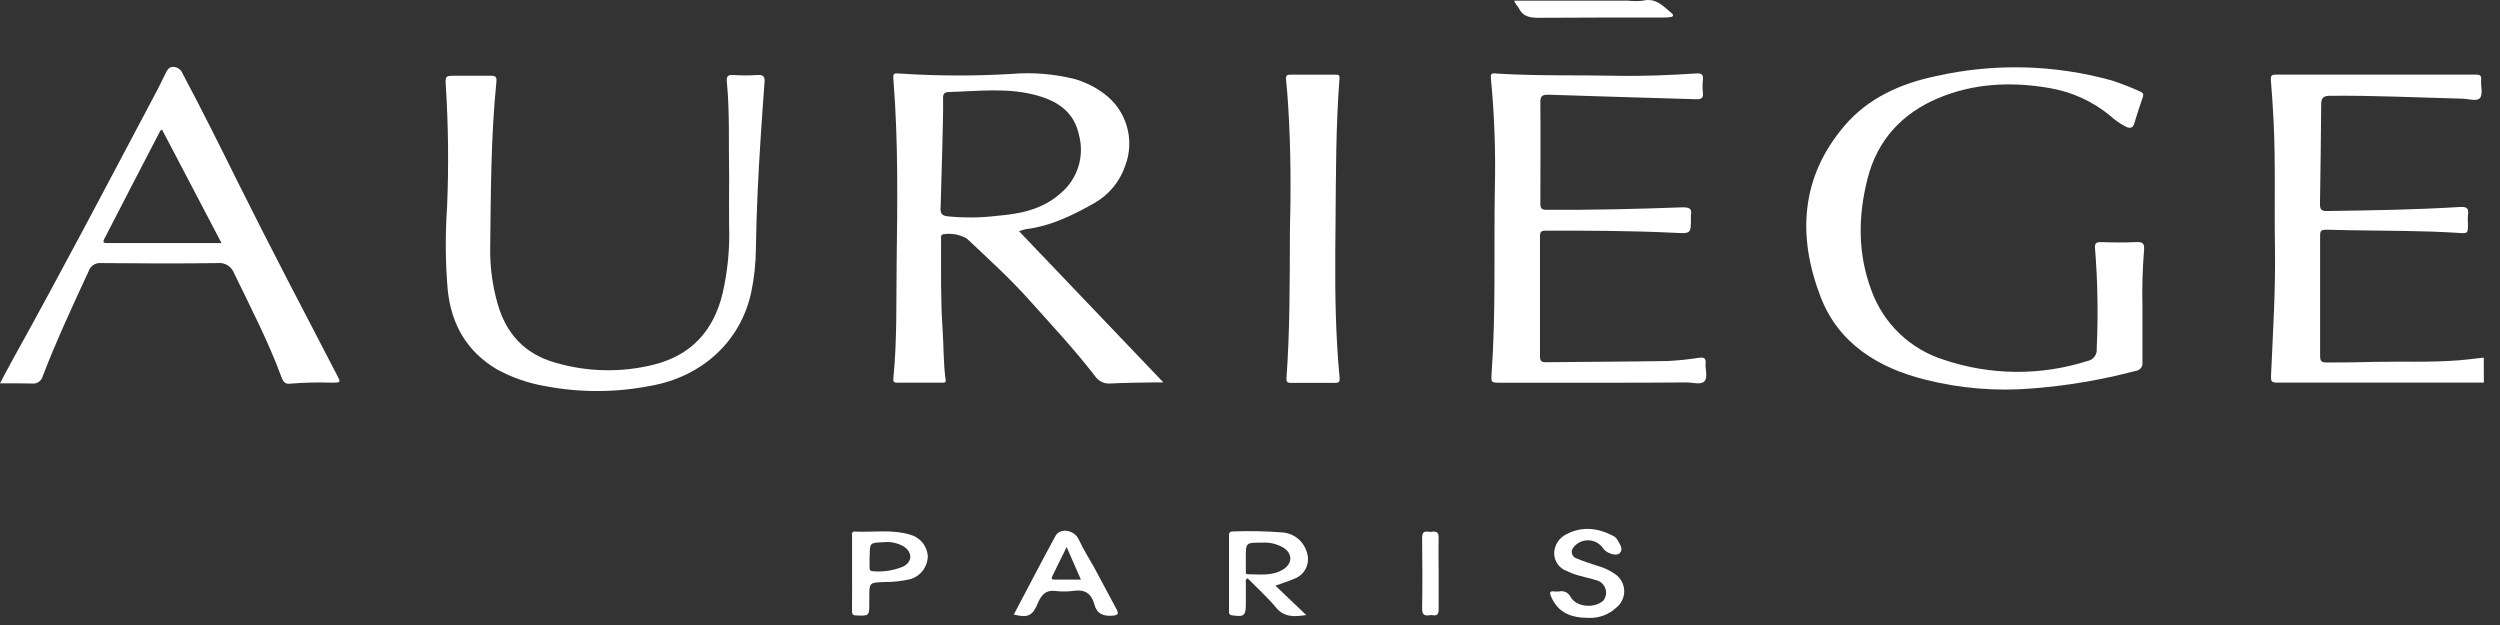
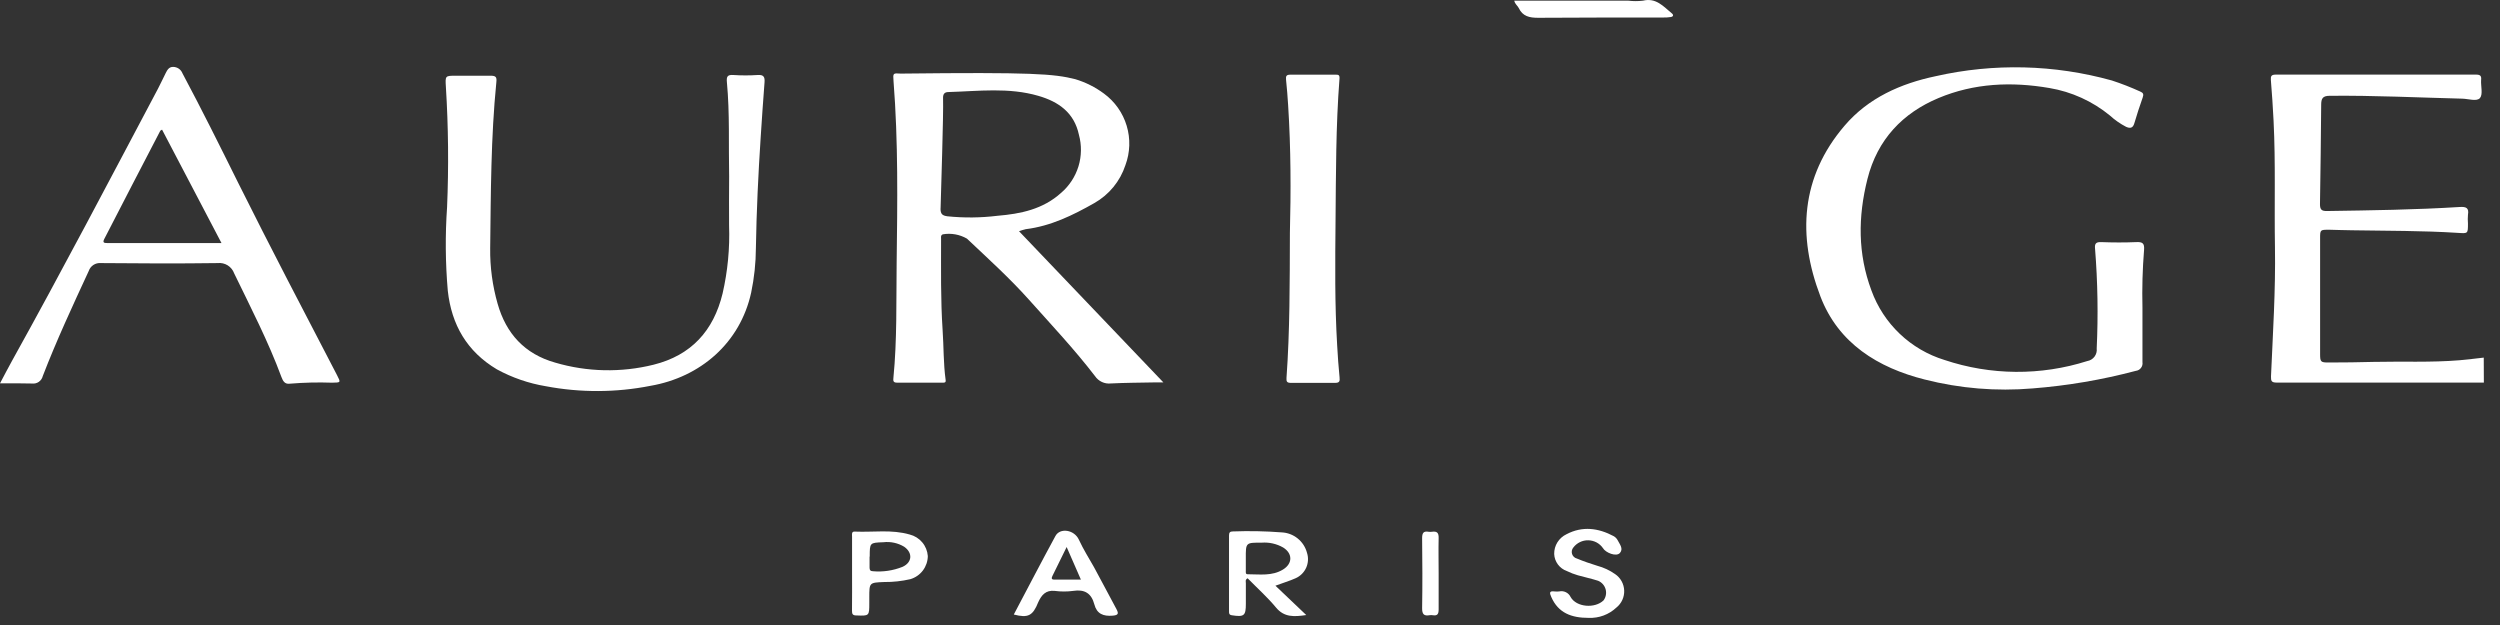
<svg xmlns="http://www.w3.org/2000/svg" width="120" height="30" viewBox="0 0 120 30" fill="none">
  <rect x="0" y="0" width="120" height="30" fill="#333333" stroke="none" />
  <path d="M119.225 18.364C115.908 18.364 112.591 18.364 109.272 18.364C109.008 18.364 109.008 18.261 109.008 18.066C109.098 15.997 109.232 13.931 109.198 11.859C109.164 9.843 109.232 7.824 109.132 5.806C109.1 5.153 109.055 4.498 109.002 3.845C108.987 3.647 109.026 3.581 109.248 3.581C112.449 3.581 115.65 3.581 118.853 3.581C119.059 3.581 119.117 3.65 119.093 3.845C119.075 4.139 119.188 4.524 119.04 4.704C118.892 4.884 118.485 4.744 118.195 4.736C116.081 4.683 113.951 4.577 111.827 4.598C111.486 4.598 111.42 4.733 111.417 5.016C111.402 6.601 111.388 8.205 111.359 9.801C111.359 10.065 111.441 10.134 111.698 10.129C113.811 10.097 115.944 10.068 118.063 9.936C118.367 9.917 118.522 9.97 118.462 10.311C118.45 10.448 118.45 10.586 118.462 10.723C118.462 11.222 118.462 11.209 117.978 11.178C116.279 11.069 114.578 11.082 112.879 11.053C112.519 11.053 112.16 11.032 111.801 11.027C111.367 11.027 111.365 11.027 111.365 11.444C111.365 13.082 111.365 14.72 111.365 16.356C111.365 16.568 111.365 16.779 111.365 16.99C111.365 17.371 111.391 17.402 111.785 17.4C112.503 17.4 113.221 17.39 113.938 17.371C115.309 17.339 116.686 17.405 118.057 17.292C118.446 17.26 118.834 17.207 119.22 17.165L119.225 18.364Z" fill="white" />
-   <path d="M48.913 11.098L55.843 18.356C55.653 18.356 55.513 18.356 55.376 18.356C54.689 18.369 54.002 18.372 53.318 18.406C53.172 18.422 53.024 18.397 52.891 18.335C52.758 18.273 52.644 18.176 52.562 18.055C51.576 16.771 50.467 15.592 49.391 14.387C48.464 13.349 47.425 12.411 46.413 11.454C46.063 11.252 45.652 11.179 45.254 11.248C45.145 11.296 45.172 11.386 45.172 11.465C45.172 12.924 45.148 14.371 45.245 15.838C45.301 16.631 45.28 17.444 45.391 18.24C45.412 18.382 45.317 18.367 45.238 18.367C44.508 18.367 43.779 18.367 43.05 18.367C42.87 18.367 42.87 18.271 42.883 18.145C43.063 16.311 43.016 14.472 43.039 12.633C43.076 9.726 43.118 6.802 42.889 3.89C42.86 3.507 42.86 3.507 43.24 3.533C44.991 3.647 46.747 3.653 48.498 3.552C49.542 3.46 50.594 3.544 51.611 3.8C52.107 3.949 52.574 4.183 52.99 4.492C53.512 4.875 53.895 5.417 54.081 6.037C54.267 6.657 54.246 7.32 54.02 7.927C53.767 8.699 53.234 9.348 52.528 9.748C51.494 10.334 50.438 10.852 49.238 11C49.128 11.027 49.019 11.059 48.913 11.098ZM45.145 10.012C45.145 10.276 45.232 10.347 45.473 10.382C46.272 10.464 47.077 10.456 47.874 10.358C48.987 10.265 50.06 10.049 50.94 9.251C51.33 8.915 51.616 8.475 51.767 7.983C51.917 7.49 51.924 6.965 51.788 6.469C51.563 5.412 50.818 4.883 49.843 4.601C48.419 4.186 46.974 4.376 45.531 4.418C45.349 4.418 45.267 4.503 45.267 4.682C45.293 5.589 45.166 9.137 45.148 10.012H45.145Z" fill="white" />
+   <path d="M48.913 11.098L55.843 18.356C55.653 18.356 55.513 18.356 55.376 18.356C54.689 18.369 54.002 18.372 53.318 18.406C53.172 18.422 53.024 18.397 52.891 18.335C52.758 18.273 52.644 18.176 52.562 18.055C51.576 16.771 50.467 15.592 49.391 14.387C48.464 13.349 47.425 12.411 46.413 11.454C46.063 11.252 45.652 11.179 45.254 11.248C45.145 11.296 45.172 11.386 45.172 11.465C45.172 12.924 45.148 14.371 45.245 15.838C45.301 16.631 45.28 17.444 45.391 18.24C45.412 18.382 45.317 18.367 45.238 18.367C44.508 18.367 43.779 18.367 43.05 18.367C42.87 18.367 42.87 18.271 42.883 18.145C43.063 16.311 43.016 14.472 43.039 12.633C43.076 9.726 43.118 6.802 42.889 3.89C42.86 3.507 42.86 3.507 43.24 3.533C49.542 3.46 50.594 3.544 51.611 3.8C52.107 3.949 52.574 4.183 52.99 4.492C53.512 4.875 53.895 5.417 54.081 6.037C54.267 6.657 54.246 7.32 54.02 7.927C53.767 8.699 53.234 9.348 52.528 9.748C51.494 10.334 50.438 10.852 49.238 11C49.128 11.027 49.019 11.059 48.913 11.098ZM45.145 10.012C45.145 10.276 45.232 10.347 45.473 10.382C46.272 10.464 47.077 10.456 47.874 10.358C48.987 10.265 50.06 10.049 50.94 9.251C51.33 8.915 51.616 8.475 51.767 7.983C51.917 7.49 51.924 6.965 51.788 6.469C51.563 5.412 50.818 4.883 49.843 4.601C48.419 4.186 46.974 4.376 45.531 4.418C45.349 4.418 45.267 4.503 45.267 4.682C45.293 5.589 45.166 9.137 45.148 10.012H45.145Z" fill="white" />
  <path d="M102.838 14.768C102.838 15.542 102.838 16.461 102.838 17.381C102.846 17.43 102.844 17.479 102.832 17.527C102.82 17.575 102.798 17.62 102.768 17.659C102.738 17.699 102.701 17.731 102.658 17.756C102.615 17.78 102.567 17.795 102.518 17.801C100.897 18.231 99.24 18.513 97.567 18.644C95.827 18.792 94.075 18.647 92.383 18.216C90.15 17.653 88.24 16.485 87.379 14.226C86.269 11.319 86.433 8.495 88.538 6.035C89.677 4.698 91.239 4.008 92.914 3.657C95.706 3.025 98.611 3.096 101.369 3.863C101.831 4.014 102.285 4.191 102.727 4.392C102.878 4.455 102.904 4.526 102.851 4.677C102.709 5.084 102.569 5.496 102.45 5.911C102.381 6.151 102.252 6.175 102.053 6.088C101.772 5.942 101.51 5.76 101.277 5.546C100.44 4.86 99.438 4.404 98.37 4.225C96.555 3.913 94.758 3.99 93.049 4.706C91.339 5.422 90.116 6.685 89.638 8.59C89.18 10.408 89.172 12.184 89.828 13.941C90.114 14.73 90.579 15.443 91.188 16.022C91.796 16.602 92.531 17.031 93.334 17.278C95.555 18.022 97.956 18.04 100.188 17.331C100.327 17.308 100.452 17.232 100.537 17.119C100.621 17.006 100.659 16.866 100.642 16.726C100.716 15.132 100.69 13.536 100.563 11.946C100.537 11.703 100.595 11.61 100.859 11.621C101.419 11.642 101.979 11.645 102.54 11.621C102.841 11.607 102.941 11.676 102.915 11.996C102.841 12.918 102.815 13.843 102.838 14.768Z" fill="white" />
  <path d="M34.999 8.472C34.967 6.961 35.033 5.449 34.891 3.943C34.867 3.679 34.914 3.581 35.2 3.6C35.59 3.626 35.982 3.626 36.373 3.6C36.656 3.581 36.716 3.695 36.698 3.946C36.631 4.827 36.569 5.707 36.513 6.588C36.397 8.358 36.312 10.131 36.283 11.907C36.28 12.625 36.203 13.341 36.056 14.045C35.527 16.46 33.62 18.106 31.221 18.52C29.564 18.847 27.86 18.853 26.2 18.539C25.377 18.402 24.582 18.128 23.849 17.728C22.414 16.872 21.674 15.59 21.494 13.957C21.378 12.621 21.367 11.277 21.46 9.939C21.541 8.014 21.522 6.086 21.402 4.163C21.37 3.634 21.365 3.634 21.899 3.634C22.433 3.634 22.998 3.634 23.547 3.634C23.812 3.634 23.849 3.708 23.825 3.943C23.561 6.586 23.561 9.259 23.529 11.92C23.518 12.82 23.639 13.716 23.886 14.581C24.293 16.013 25.183 16.991 26.647 17.405C28.185 17.858 29.815 17.893 31.371 17.506C33.184 17.054 34.251 15.873 34.684 14.089C34.93 13.017 35.035 11.918 34.996 10.818C34.986 10.015 34.999 9.244 34.999 8.472Z" fill="white" />
  <path d="M0 18.401C0.209 18.008 0.391 17.654 0.584 17.307C2.983 12.99 5.274 8.614 7.586 4.252C7.715 4.009 7.826 3.758 7.95 3.515C8.027 3.364 8.106 3.206 8.315 3.211C8.41 3.213 8.503 3.242 8.582 3.296C8.66 3.35 8.721 3.426 8.756 3.515C9.684 5.256 10.564 7.024 11.444 8.799C12.984 11.888 14.585 14.943 16.176 18.005C16.363 18.367 16.363 18.362 15.941 18.369C15.265 18.345 14.588 18.361 13.914 18.417C13.674 18.451 13.584 18.296 13.51 18.1C12.876 16.385 12.035 14.763 11.24 13.122C11.183 12.963 11.073 12.827 10.93 12.737C10.786 12.648 10.616 12.609 10.447 12.628C8.577 12.654 6.709 12.646 4.838 12.628C4.713 12.617 4.588 12.649 4.483 12.718C4.378 12.787 4.299 12.889 4.259 13.008C3.488 14.673 2.714 16.338 2.053 18.052C2.026 18.165 1.958 18.263 1.863 18.329C1.768 18.395 1.652 18.423 1.538 18.409C1.038 18.393 0.547 18.401 0 18.401ZM10.63 11.664L7.779 6.223C7.726 6.255 7.702 6.263 7.694 6.276C6.792 8.008 5.896 9.74 5.004 11.473C4.912 11.653 5.004 11.666 5.142 11.666H10.63V11.664Z" fill="white" />
-   <path d="M76.72 18.37H72.027C71.578 18.37 71.565 18.37 71.596 17.932C71.808 14.988 71.702 12.04 71.752 9.093C71.797 7.309 71.734 5.523 71.562 3.746C71.533 3.458 71.705 3.524 71.85 3.532C73.771 3.65 75.695 3.598 77.615 3.637C78.884 3.664 80.149 3.606 81.415 3.526C81.65 3.51 81.769 3.555 81.74 3.825C81.716 4.036 81.716 4.248 81.74 4.459C81.772 4.723 81.645 4.771 81.41 4.763C79.032 4.689 76.68 4.628 74.315 4.546C74.001 4.546 73.935 4.625 73.937 4.927C73.953 6.544 73.937 8.161 73.937 9.775C73.937 10.016 74.001 10.068 74.236 10.071C76.413 10.084 78.588 10.031 80.762 9.952C81.066 9.952 81.233 9.994 81.164 10.335C81.16 10.377 81.16 10.42 81.164 10.462C81.164 11.218 81.164 11.213 80.392 11.175C78.323 11.075 76.252 11.067 74.183 11.072C73.972 11.072 73.919 11.136 73.919 11.337C73.919 13.26 73.919 15.183 73.919 17.105C73.919 17.329 73.993 17.39 74.21 17.387C76.154 17.364 78.096 17.361 80.041 17.329C80.547 17.304 81.052 17.252 81.552 17.173C81.769 17.147 81.896 17.173 81.869 17.438C81.843 17.702 81.986 18.106 81.817 18.296C81.647 18.487 81.259 18.357 80.968 18.357C79.552 18.373 78.136 18.37 76.72 18.37Z" fill="white" />
  <path d="M61.915 11.183C61.965 9.233 61.965 7.143 61.831 5.056C61.804 4.646 61.775 4.234 61.73 3.824C61.712 3.645 61.752 3.584 61.942 3.584C62.66 3.584 63.379 3.584 64.098 3.584C64.233 3.584 64.309 3.584 64.296 3.772C64.119 6.049 64.127 8.329 64.106 10.61C64.087 12.604 64.066 14.602 64.185 16.597C64.214 17.102 64.248 17.609 64.299 18.114C64.317 18.299 64.299 18.378 64.079 18.378C63.371 18.378 62.663 18.378 61.965 18.378C61.778 18.378 61.738 18.32 61.752 18.137C61.915 15.868 61.907 13.598 61.915 11.183Z" fill="white" />
  <path d="M61.22 28.114L62.7 29.522C62.124 29.607 61.643 29.641 61.247 29.16C60.85 28.68 60.34 28.22 59.886 27.757C59.754 27.829 59.804 27.924 59.801 27.998C59.801 28.325 59.801 28.653 59.801 28.981C59.801 29.559 59.717 29.623 59.13 29.533C58.99 29.512 58.993 29.435 58.993 29.337C58.993 28.125 58.993 26.909 58.993 25.696C58.993 25.559 59.043 25.509 59.175 25.509C59.956 25.479 60.737 25.494 61.516 25.554C61.798 25.566 62.069 25.668 62.289 25.846C62.508 26.023 62.666 26.266 62.737 26.539C62.812 26.774 62.797 27.027 62.696 27.252C62.595 27.476 62.415 27.655 62.19 27.755C61.892 27.89 61.564 27.982 61.22 28.114ZM59.799 26.793C59.799 26.994 59.799 27.195 59.799 27.395C59.799 27.464 59.78 27.567 59.889 27.564C60.465 27.564 61.057 27.662 61.588 27.335C62.053 27.047 62.05 26.563 61.588 26.278C61.274 26.1 60.914 26.02 60.554 26.048C59.796 26.045 59.796 26.043 59.799 26.79V26.793Z" fill="white" />
  <path d="M48.662 29.497C49.328 28.236 49.983 26.976 50.662 25.726C50.881 25.322 51.563 25.422 51.785 25.903C52.007 26.384 52.269 26.791 52.512 27.224C52.876 27.89 53.225 28.564 53.587 29.232C53.703 29.449 53.687 29.528 53.407 29.552C52.958 29.589 52.646 29.465 52.528 29.008C52.388 28.479 52.06 28.276 51.513 28.363C51.219 28.402 50.922 28.402 50.628 28.363C50.192 28.316 49.991 28.567 49.835 28.907C49.574 29.56 49.349 29.674 48.662 29.497ZM51.199 26.257L50.517 27.644C50.464 27.753 50.464 27.824 50.614 27.821H51.883L51.199 26.257Z" fill="white" />
  <path d="M76.252 29.658C75.433 29.658 74.796 29.425 74.461 28.654C74.379 28.466 74.352 28.355 74.617 28.389C74.69 28.397 74.765 28.397 74.838 28.389C74.947 28.364 75.06 28.377 75.16 28.425C75.26 28.473 75.34 28.553 75.388 28.654C75.665 29.153 76.561 29.219 76.973 28.815C77.028 28.739 77.066 28.652 77.082 28.559C77.099 28.467 77.094 28.372 77.069 28.282C77.043 28.192 76.998 28.108 76.935 28.038C76.873 27.968 76.796 27.913 76.709 27.877C76.389 27.774 76.057 27.705 75.734 27.613C75.552 27.56 75.376 27.492 75.206 27.409C75.035 27.349 74.886 27.238 74.778 27.092C74.67 26.946 74.608 26.771 74.601 26.59C74.598 26.392 74.651 26.198 74.756 26.03C74.861 25.863 75.011 25.729 75.19 25.644C75.956 25.24 76.72 25.343 77.46 25.737C77.542 25.784 77.609 25.855 77.653 25.94C77.748 26.128 77.933 26.336 77.758 26.54C77.584 26.743 77.066 26.527 76.944 26.313C76.865 26.198 76.76 26.104 76.638 26.038C76.516 25.973 76.379 25.937 76.24 25.934C76.101 25.93 75.964 25.96 75.838 26.021C75.713 26.081 75.604 26.17 75.52 26.281C75.484 26.323 75.46 26.374 75.449 26.428C75.439 26.483 75.442 26.539 75.459 26.592C75.476 26.645 75.506 26.692 75.546 26.73C75.586 26.768 75.636 26.796 75.689 26.809C76.009 26.942 76.339 27.055 76.672 27.158C76.978 27.24 77.267 27.375 77.526 27.557C77.655 27.645 77.761 27.762 77.837 27.898C77.912 28.035 77.955 28.187 77.961 28.343C77.967 28.499 77.937 28.654 77.872 28.796C77.808 28.938 77.711 29.063 77.589 29.161C77.411 29.329 77.201 29.459 76.971 29.545C76.741 29.63 76.497 29.668 76.252 29.658Z" fill="white" />
  <path d="M40.899 27.536C40.899 26.944 40.899 26.352 40.899 25.76C40.899 25.654 40.857 25.496 41.05 25.517C41.922 25.554 42.801 25.406 43.666 25.657C43.901 25.716 44.112 25.847 44.268 26.033C44.424 26.218 44.517 26.448 44.535 26.69C44.532 26.941 44.449 27.183 44.299 27.383C44.148 27.583 43.937 27.729 43.697 27.8C43.285 27.895 42.863 27.941 42.44 27.937C41.726 27.966 41.726 27.964 41.726 28.675V28.939C41.726 29.57 41.726 29.565 41.105 29.541C40.933 29.541 40.894 29.475 40.896 29.319C40.904 28.72 40.899 28.128 40.899 27.536ZM41.739 26.717C41.739 26.896 41.739 27.073 41.739 27.245C41.739 27.361 41.776 27.417 41.901 27.419C42.384 27.462 42.871 27.389 43.322 27.208C43.787 26.997 43.821 26.537 43.401 26.244C43.101 26.063 42.75 25.987 42.403 26.027C41.747 26.051 41.747 26.048 41.747 26.717H41.739Z" fill="white" />
  <path d="M72.685 0.033H78.165C78.396 0.06 78.629 0.06 78.86 0.033C79.494 -0.123 79.846 0.313 80.25 0.643C80.347 0.722 80.311 0.799 80.202 0.817C80.077 0.836 79.951 0.844 79.824 0.841C77.827 0.841 75.829 0.841 73.834 0.854C73.414 0.854 73.089 0.786 72.899 0.384C72.844 0.27 72.717 0.199 72.685 0.033Z" fill="white" />
  <path d="M69.055 27.541C69.055 28.112 69.055 28.683 69.055 29.251C69.055 29.47 68.999 29.568 68.775 29.531C68.722 29.522 68.668 29.522 68.616 29.531C68.352 29.576 68.259 29.483 68.262 29.195C68.281 28.078 68.275 26.957 68.262 25.837C68.262 25.596 68.315 25.48 68.574 25.525C68.626 25.533 68.68 25.533 68.732 25.525C68.97 25.491 69.063 25.567 69.055 25.829C69.041 26.4 69.055 26.97 69.055 27.541Z" fill="white" />
</svg>